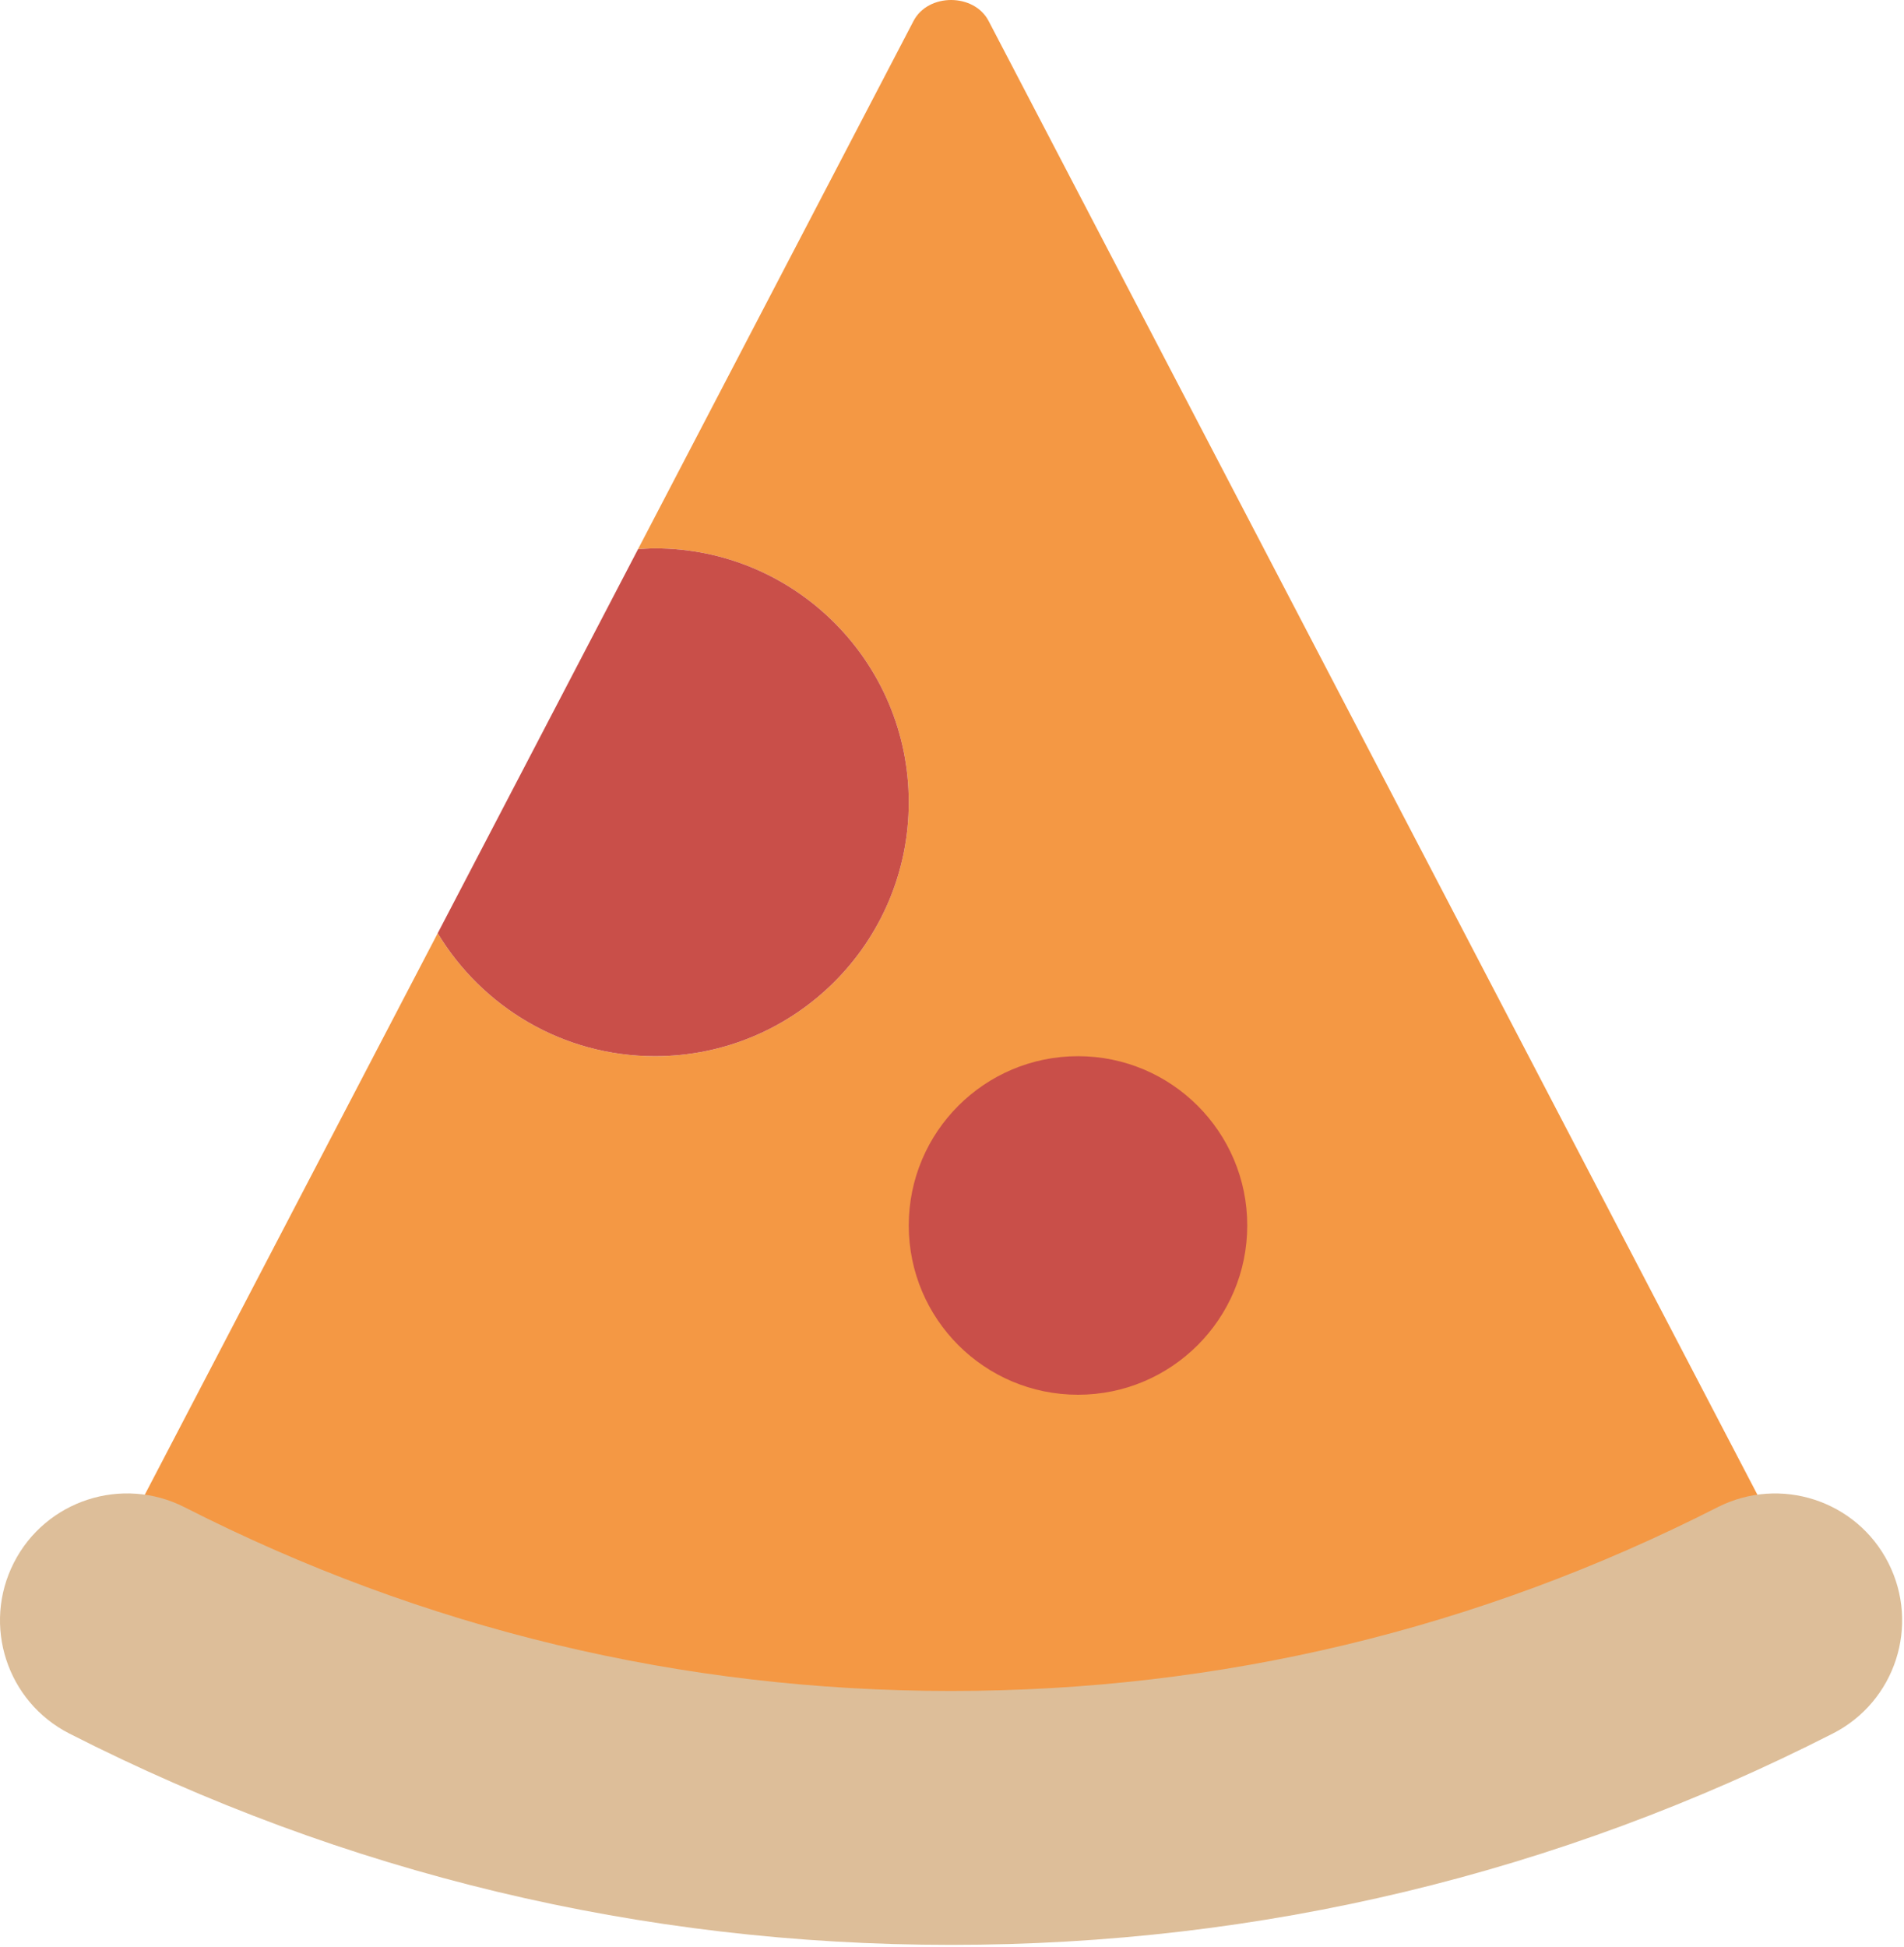
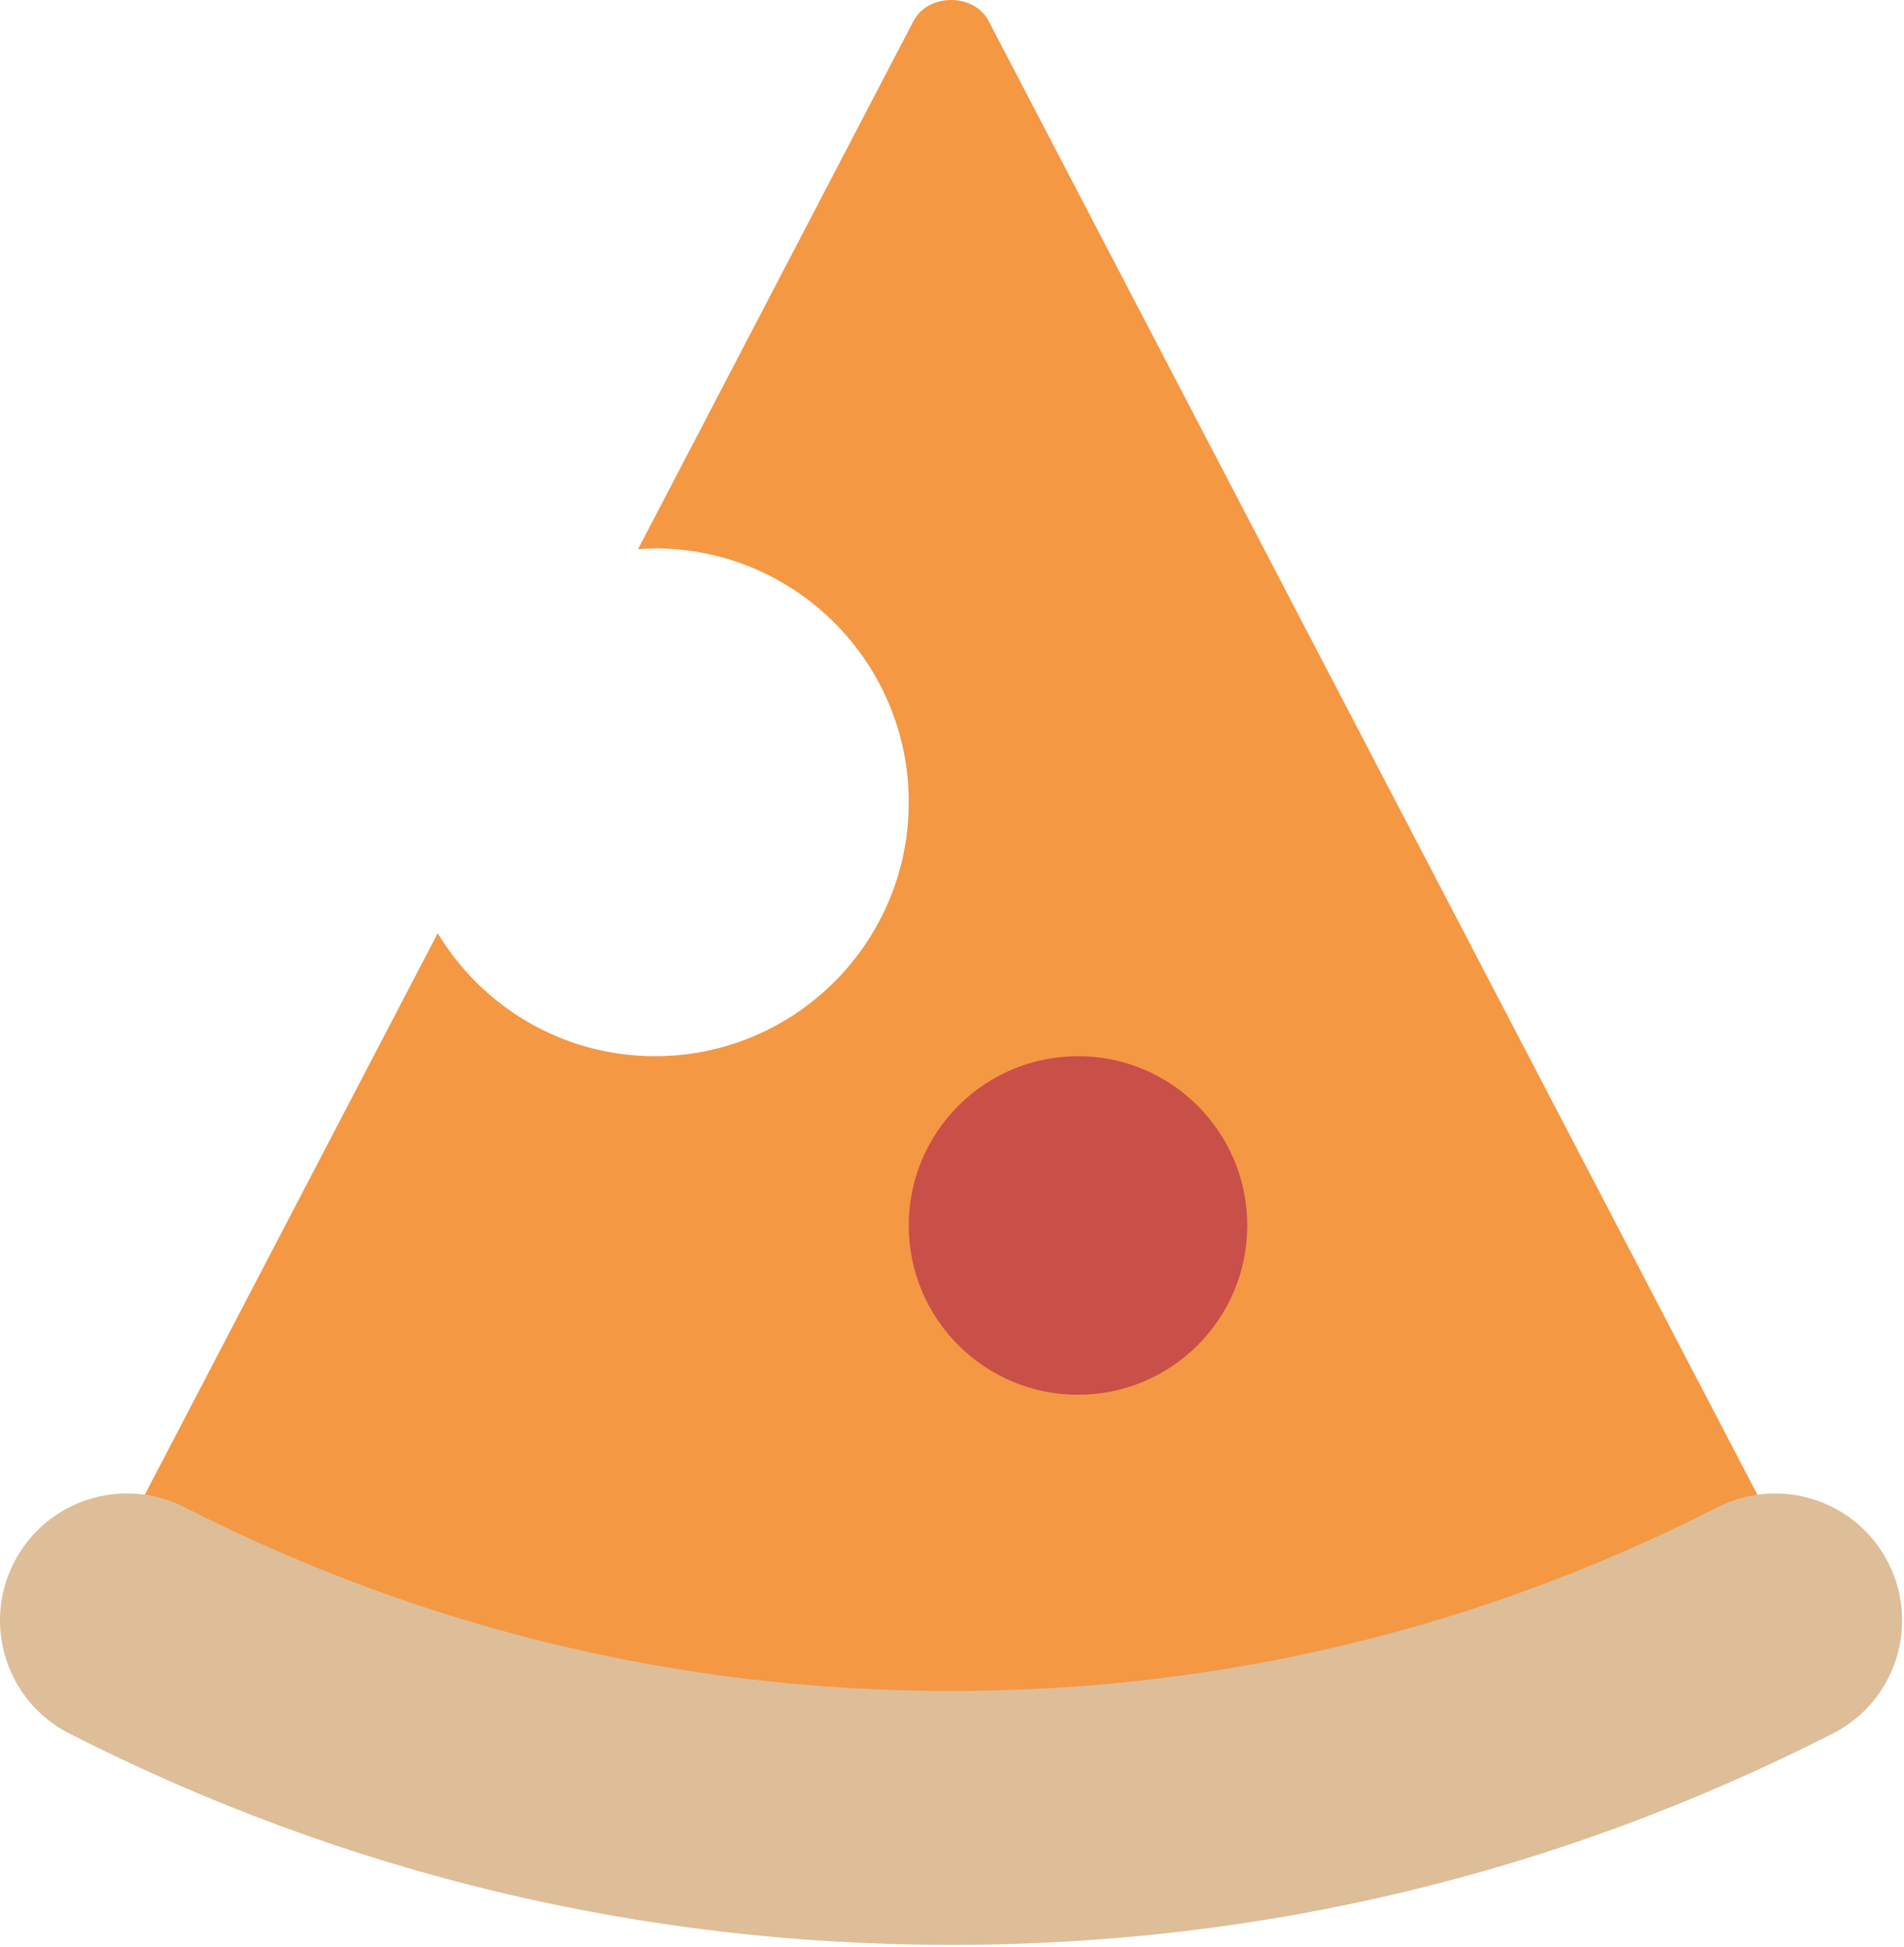
<svg xmlns="http://www.w3.org/2000/svg" width="45" height="46" viewBox="0 0 45 46" fill="none">
  <path d="M42.843 37.827L23.365 0.495C23.02 -0.165 21.936 -0.165 21.591 0.495L15.079 12.978C15.211 12.969 15.343 12.958 15.478 12.958C18.792 12.958 21.478 15.644 21.478 18.958C21.478 22.272 18.792 24.958 15.478 24.958C13.298 24.958 11.395 23.791 10.345 22.052L2.114 37.827C1.99 38.065 1.967 38.34 2.048 38.595C2.13 38.849 2.309 39.06 2.547 39.182C8.772 42.351 15.477 43.958 22.478 43.958C29.479 43.958 36.185 42.351 42.409 39.182C42.647 39.06 42.827 38.849 42.908 38.595C42.989 38.34 42.966 38.065 42.843 37.827Z" fill="#F49844" />
-   <path d="M15.478 24.958C18.792 24.958 21.478 22.272 21.478 18.958C21.478 15.644 18.792 12.958 15.478 12.958C15.343 12.958 15.211 12.969 15.079 12.978L10.345 22.052C11.395 23.791 13.298 24.958 15.478 24.958Z" fill="#C94F49" />
-   <path d="M25.478 32.958C27.687 32.958 29.478 31.167 29.478 28.958C29.478 26.749 27.687 24.958 25.478 24.958C23.269 24.958 21.478 26.749 21.478 28.958C21.478 31.167 23.269 32.958 25.478 32.958Z" fill="#C94F49" />
+   <path d="M25.478 32.958C27.687 32.958 29.478 31.167 29.478 28.958C29.478 26.749 27.687 24.958 25.478 24.958C23.269 24.958 21.478 26.749 21.478 28.958C21.478 31.167 23.269 32.958 25.478 32.958" fill="#C94F49" />
  <path d="M22.478 45.958C15.159 45.958 8.148 44.278 1.639 40.964C0.163 40.212 -0.425 38.406 0.327 36.929C1.079 35.452 2.885 34.866 4.362 35.616C10.019 38.497 16.114 39.958 22.478 39.958C28.843 39.958 34.937 38.497 40.594 35.616C42.072 34.867 43.878 35.453 44.629 36.929C45.381 38.406 44.794 40.212 43.317 40.964C36.809 44.278 29.798 45.958 22.478 45.958Z" fill="#DDBE99" />
</svg>